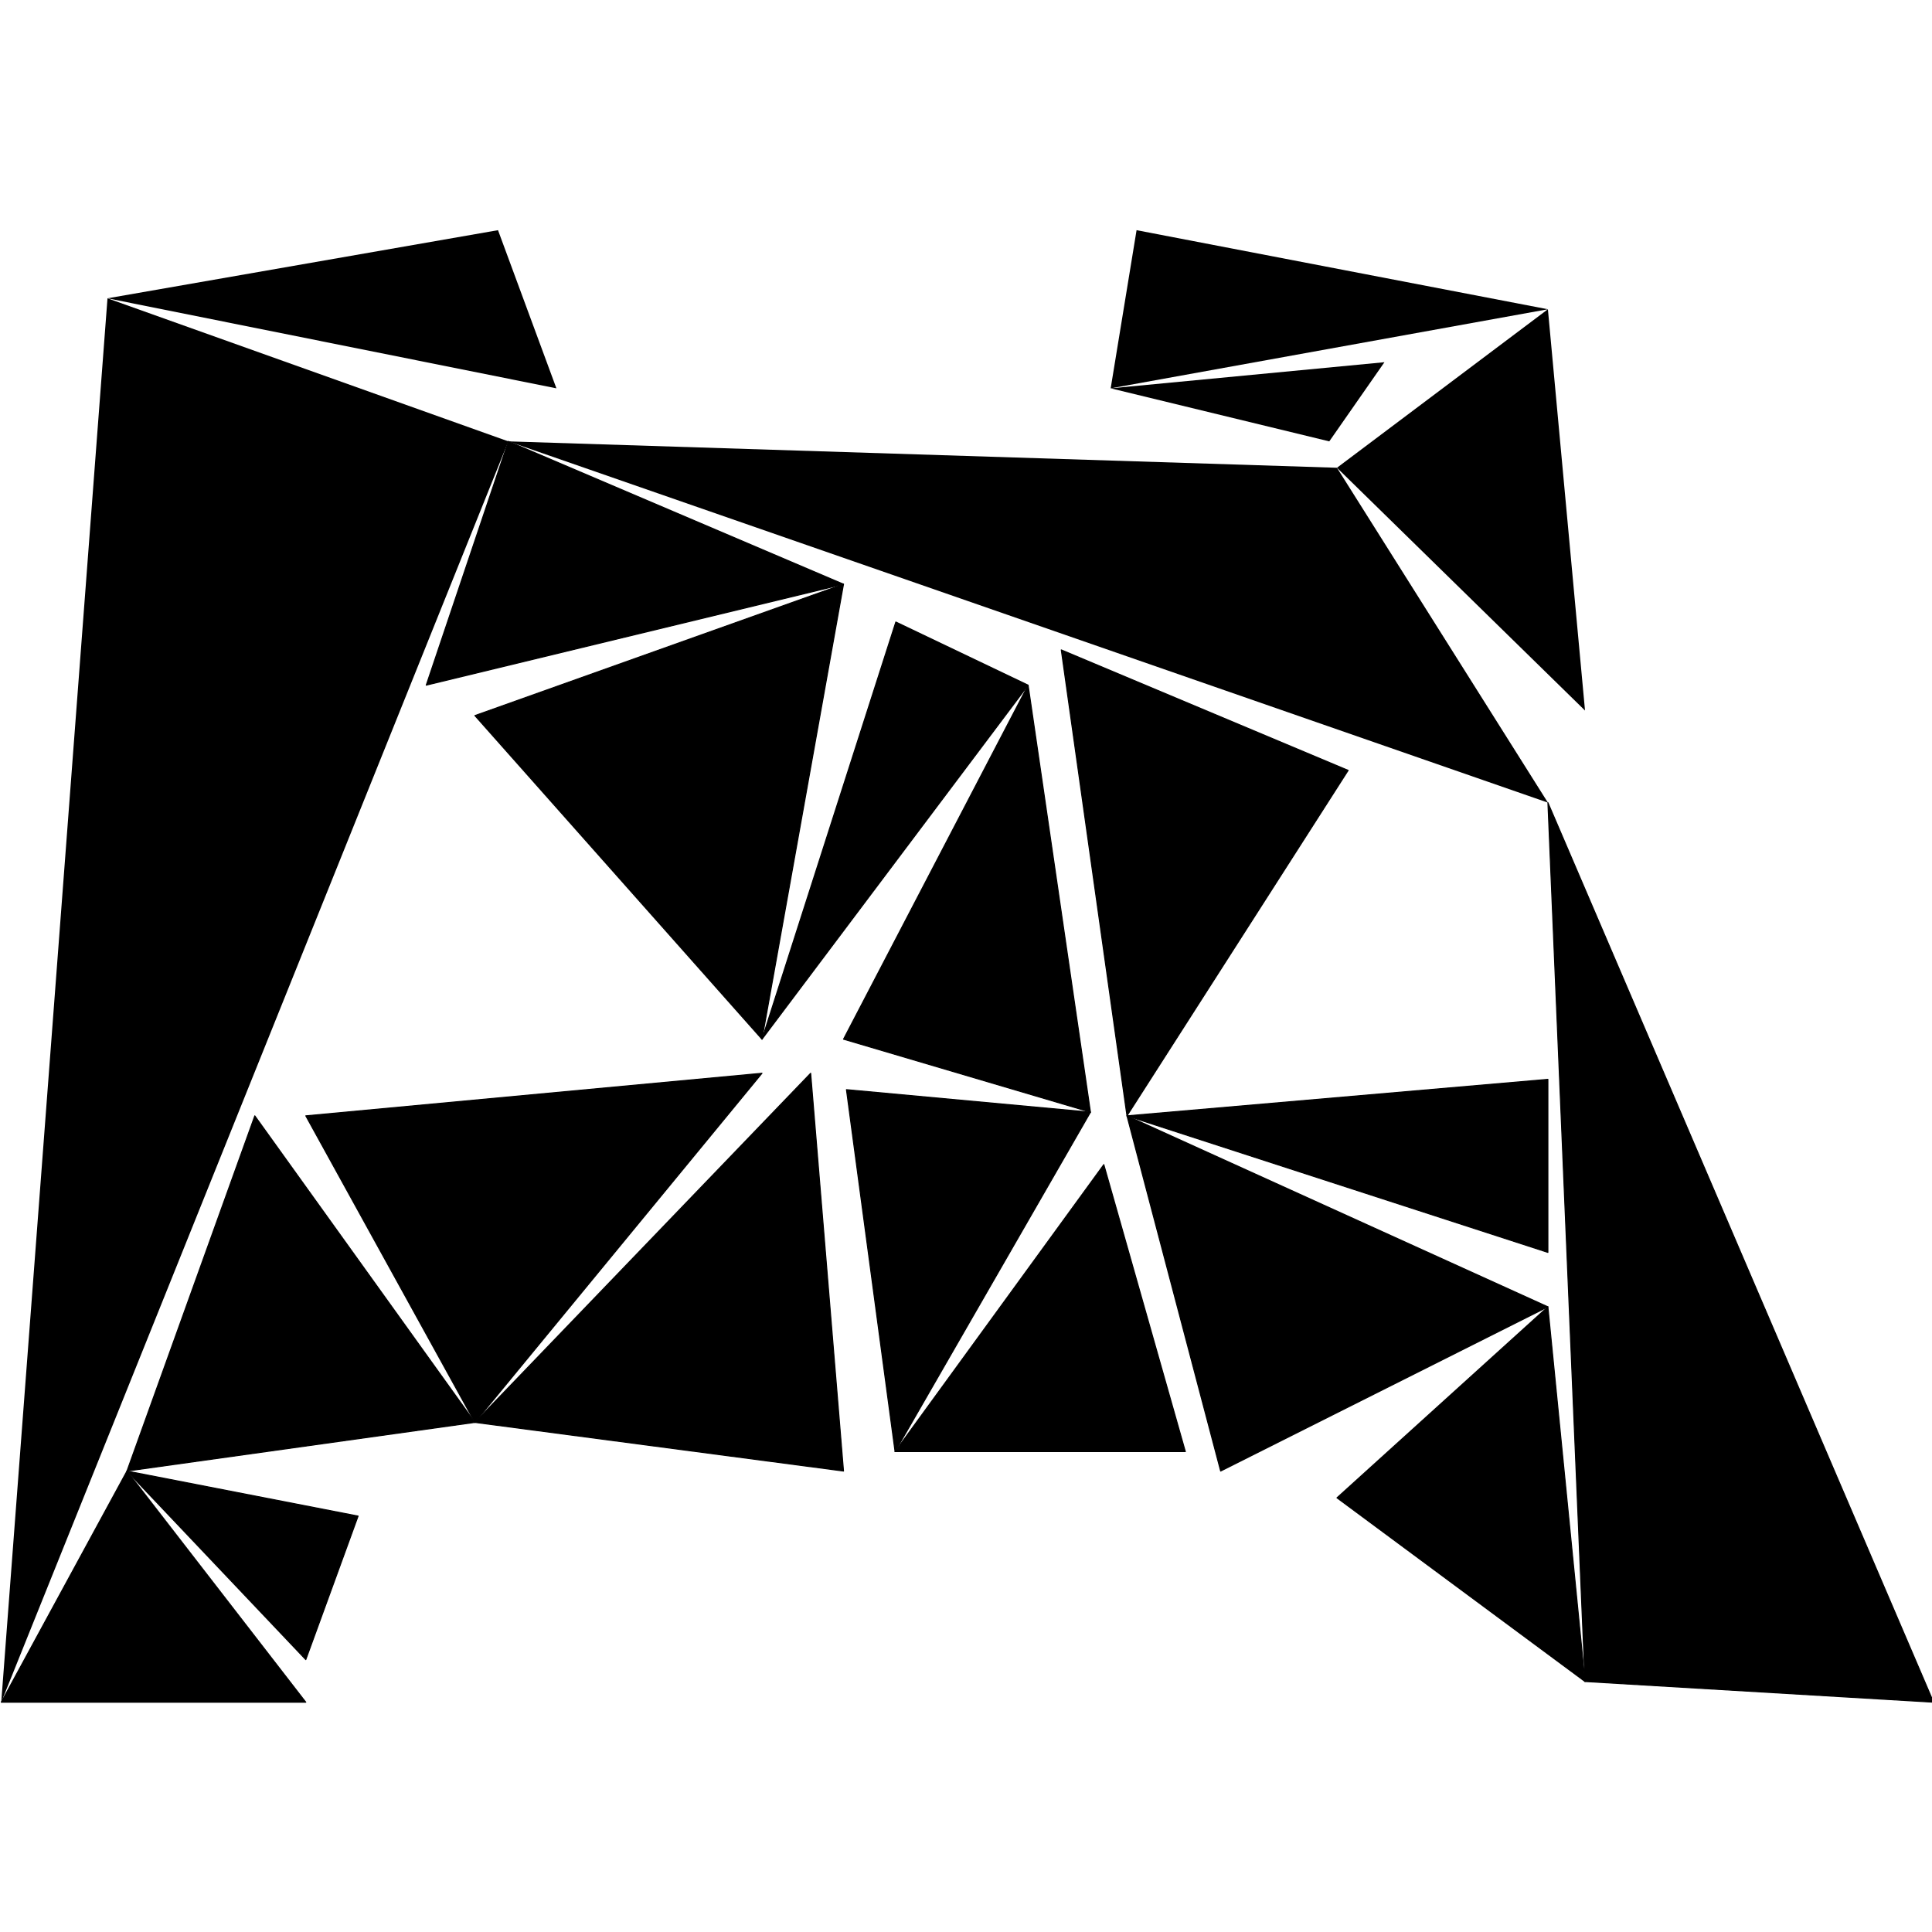
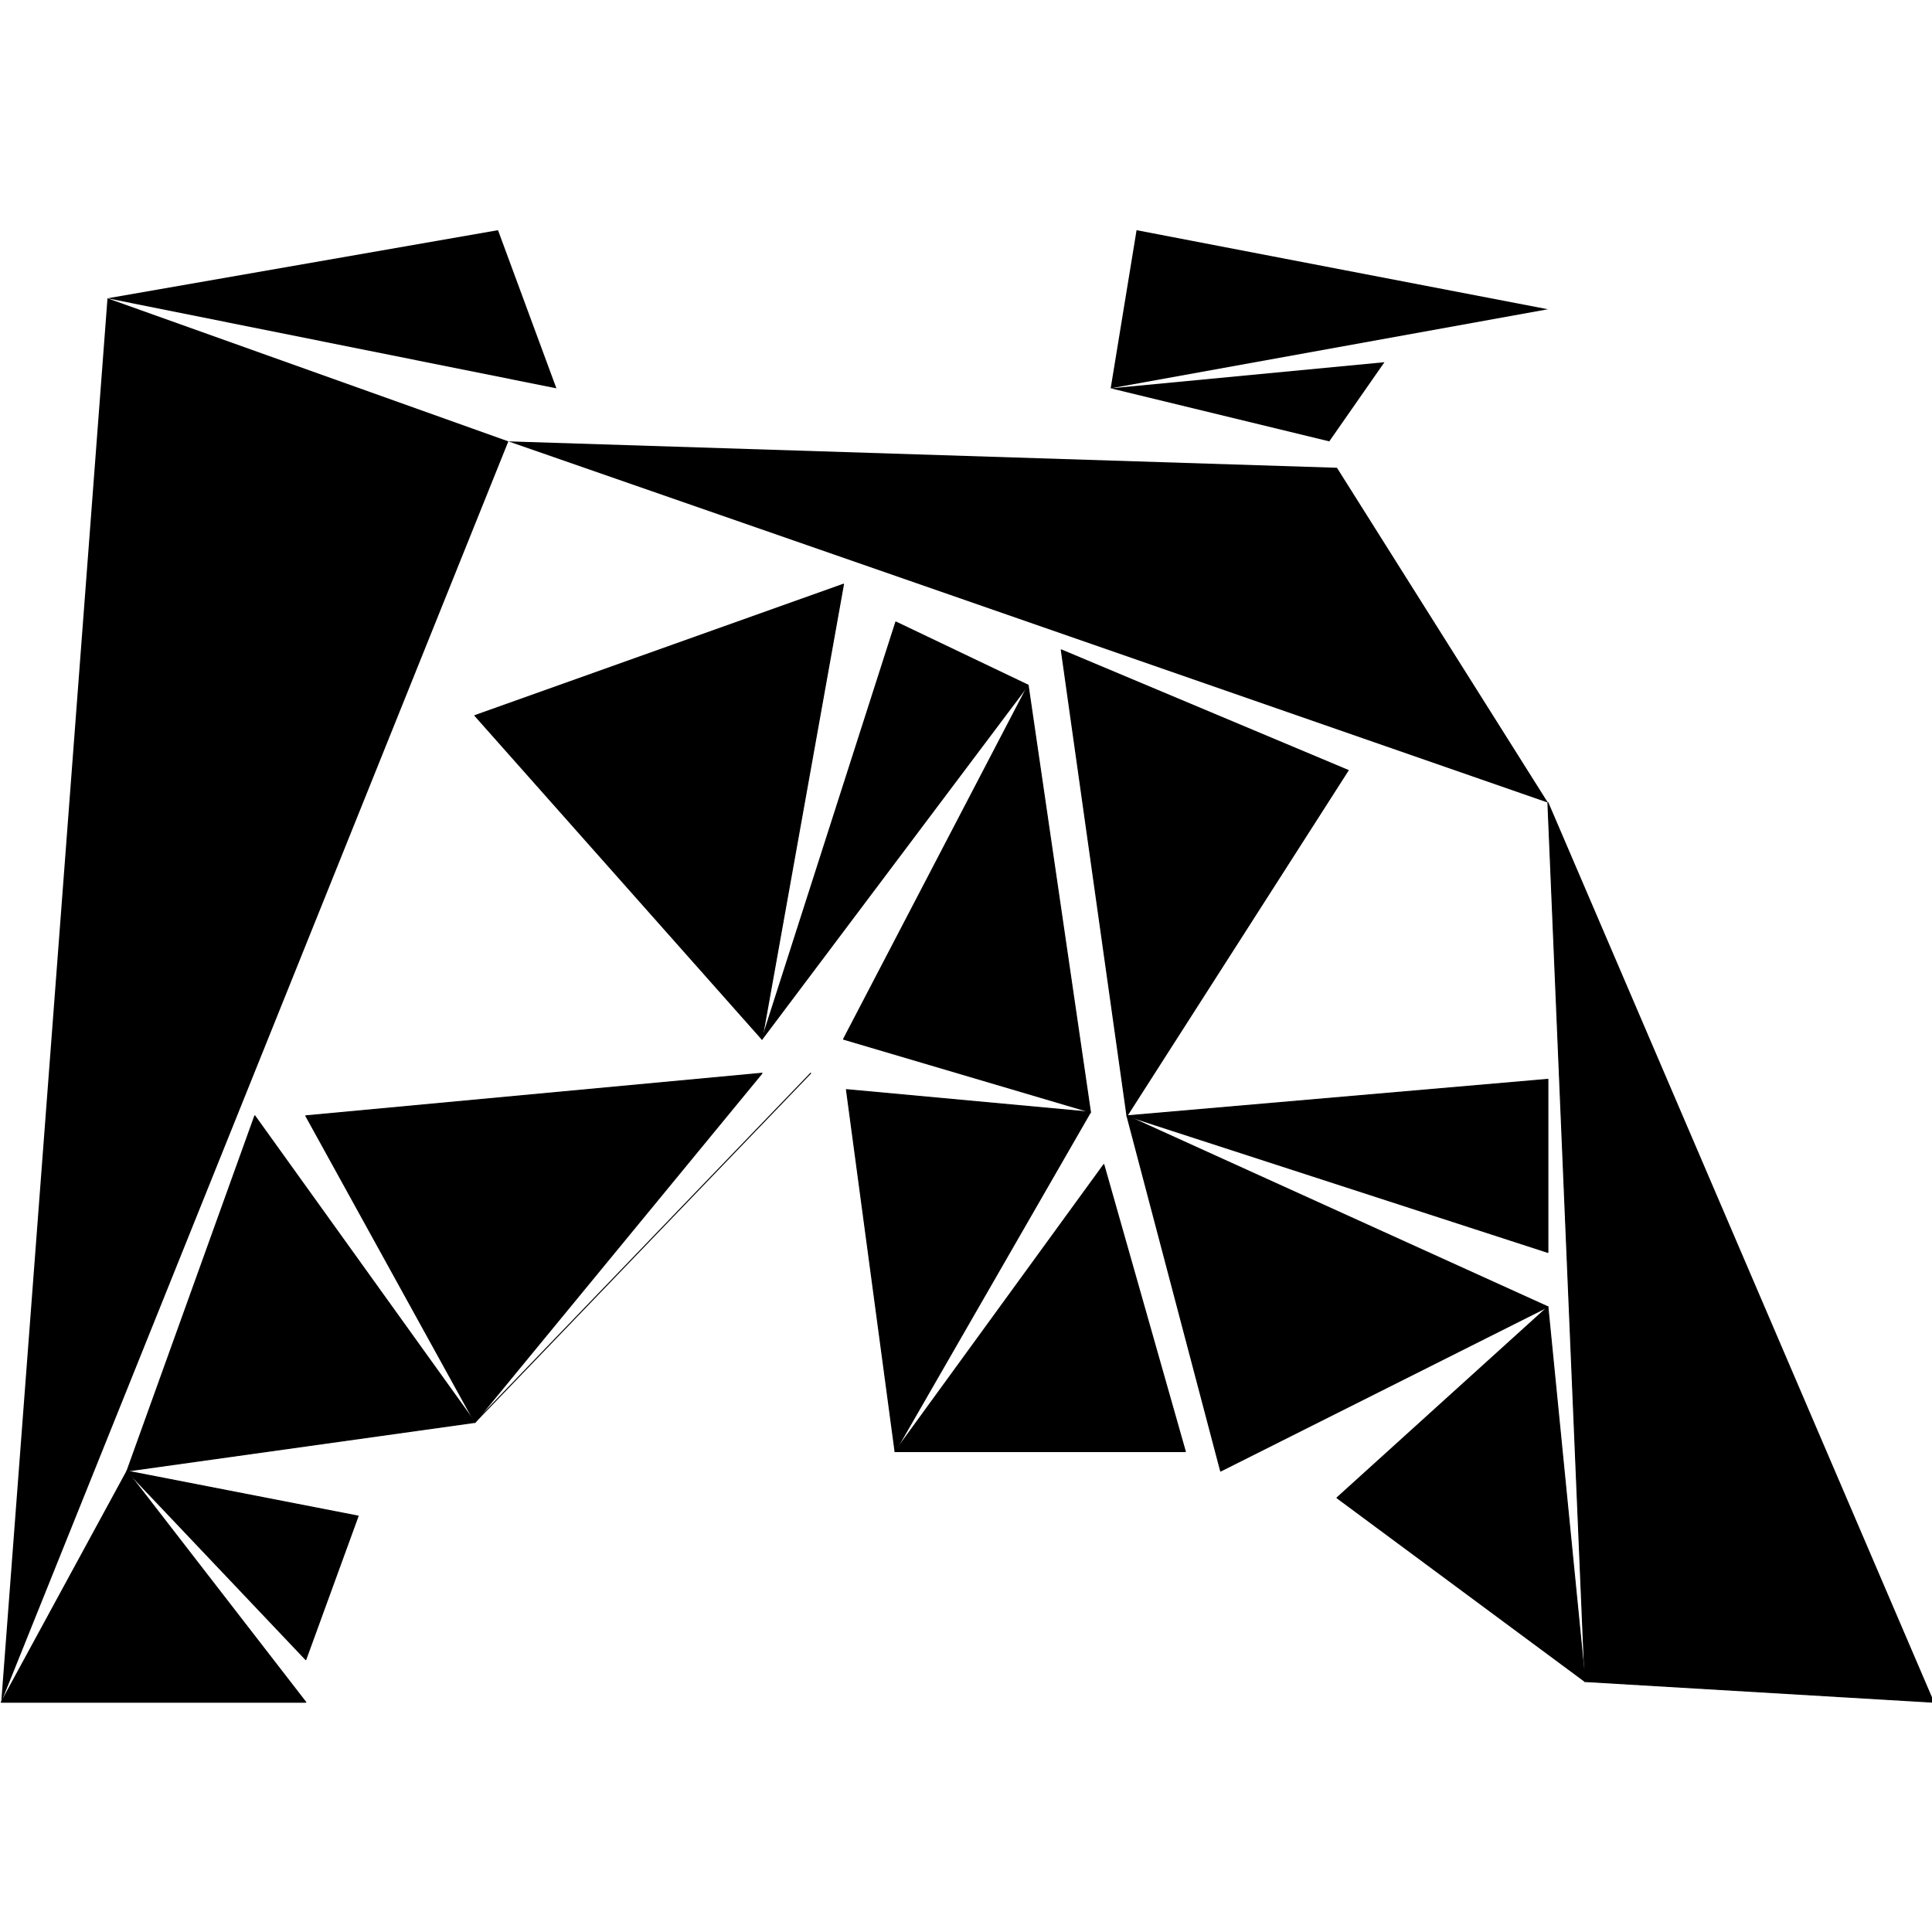
<svg xmlns="http://www.w3.org/2000/svg" width="100%" height="100%" viewBox="0 0 1920 1920" version="1.1" xml:space="preserve" style="fill-rule:evenodd;clip-rule:evenodd;stroke-linecap:round;stroke-linejoin:round;stroke-miterlimit:1.5;">
  <g transform="matrix(1,0,0,1,-6616,-4)">
    <g id="Discord" transform="matrix(1,0,0,1,0,-0.44)">
      <rect x="6616" y="4.44" width="1920" height="1920" style="fill:none;" />
      <clipPath id="_clip1">
        <rect x="6616" y="4.44" width="1920" height="1920" />
      </clipPath>
      <g clip-path="url(#_clip1)">
        <g transform="matrix(1.209,0,0,1.209,-1538.27,-300.513)">
          <g transform="matrix(1,0,0,1,0,0.44)">
            <path d="M7202,571L7154,441L6833,497L7202,571Z" />
          </g>
          <g transform="matrix(1,0,0,1,0,0.44)">
            <path d="M6833,497L7162.5,614.6L6745.67,1651L6833,497Z" />
          </g>
          <g transform="matrix(1,0,0,1,0,0.44)">
            <path d="M6745.67,1651L6996,1651L6849,1461L6745.67,1651Z" style="stroke:black;stroke-width:0.83px;" />
          </g>
          <g transform="matrix(1,0,0,1,0,0.44)">
            <path d="M6849,1461L7039,1498L6996,1616L6849,1461Z" style="stroke:black;stroke-width:0.83px;" />
          </g>
          <g transform="matrix(1,0,0,1,0,0.44)">
            <path d="M6849,1461L7135,1421L6954.08,1169L6849,1461Z" style="stroke:black;stroke-width:0.83px;" />
          </g>
          <g transform="matrix(1,0,0,1,0,0.44)">
-             <path d="M7135,1421L7438,1461L7411,1134L7135,1421Z" style="stroke:black;stroke-width:0.83px;" />
+             <path d="M7135,1421L7411,1134L7135,1421Z" style="stroke:black;stroke-width:0.83px;" />
          </g>
          <g transform="matrix(1,0,0,1,0,0.44)">
            <path d="M7135,1421L6996,1169L7371,1134L7135,1421Z" style="stroke:black;stroke-width:0.83px;" />
          </g>
          <g transform="matrix(1,0,0,1,0,0.44)">
            <path d="M7162.5,614.6L7843.61,636.291L8017,911.539L7162.5,614.6Z" />
          </g>
          <g transform="matrix(1,0,0,1,0,0.44)">
-             <path d="M7162.5,614.6L7438,732L7095,815L7162.5,614.6Z" style="stroke:black;stroke-width:0.83px;" />
-           </g>
+             </g>
          <g transform="matrix(1,0,0,1,0,0.44)">
            <path d="M7438,732L7135,840L7371,1106L7438,732Z" style="stroke:black;stroke-width:0.83px;" />
          </g>
          <g transform="matrix(1,0,0,1,0,0.44)">
            <path d="M7371,1106L7481,763.069L7589.75,815L7371,1106Z" style="stroke:black;stroke-width:0.83px;" />
          </g>
          <g transform="matrix(1,0,0,1,0,0.44)">
            <path d="M7589.75,815L7438,1106L7641,1166L7589.75,815Z" style="stroke:black;stroke-width:0.83px;" />
          </g>
          <g transform="matrix(1,0,0,1,0,0.44)">
            <path d="M7641,1166L7440.41,1147.47L7480.37,1445L7641,1166Z" style="stroke:black;stroke-width:0.83px;" />
          </g>
          <g transform="matrix(1,0,0,1,0,0.44)">
            <path d="M7480.37,1445L7651.97,1209.07L7719,1445L7480.37,1445Z" style="stroke:black;stroke-width:0.83px;" />
          </g>
          <g transform="matrix(1,0,0,1,0,0.44)">
-             <path d="M7843.61,636.291L8017,506L8047.51,835.852L7843.61,636.291Z" />
-           </g>
+             </g>
          <g transform="matrix(1,0,0,1,0,0.44)">
            <path d="M8017,506L7678.89,441L7657.61,571L8017,506Z" />
          </g>
          <g transform="matrix(1,0,0,1,0,0.44)">
            <path d="M7657.61,571L7882.65,549.525L7837.3,614.6L7657.61,571Z" />
          </g>
          <g transform="matrix(1,0,0,1,0,0.44)">
            <path d="M8017,911.539L8334,1651L8047.51,1634L8017,911.539Z" style="stroke:black;stroke-width:0.83px;" />
          </g>
          <g transform="matrix(1,0,0,1,0,0.44)">
            <path d="M8047.51,1634L7843.61,1483L8017,1326L8047.51,1634" style="stroke:black;stroke-width:0.83px;" />
          </g>
          <g transform="matrix(1,0,0,1,0,0.44)">
            <path d="M8017,1326L7748,1461L7671,1169L8017,1326Z" style="stroke:black;stroke-width:0.83px;" />
          </g>
          <g transform="matrix(1,0,0,1,0,0.44)">
            <path d="M7671,1169L8017,1281.27L8017,1139L7671,1169Z" style="stroke:black;stroke-width:0.83px;" />
          </g>
          <g transform="matrix(1,0,0,1,0,0.44)">
            <path d="M7671,1169L7852.82,885.033L7617,786L7671,1169Z" style="stroke:black;stroke-width:0.83px;" />
          </g>
        </g>
      </g>
    </g>
  </g>
</svg>